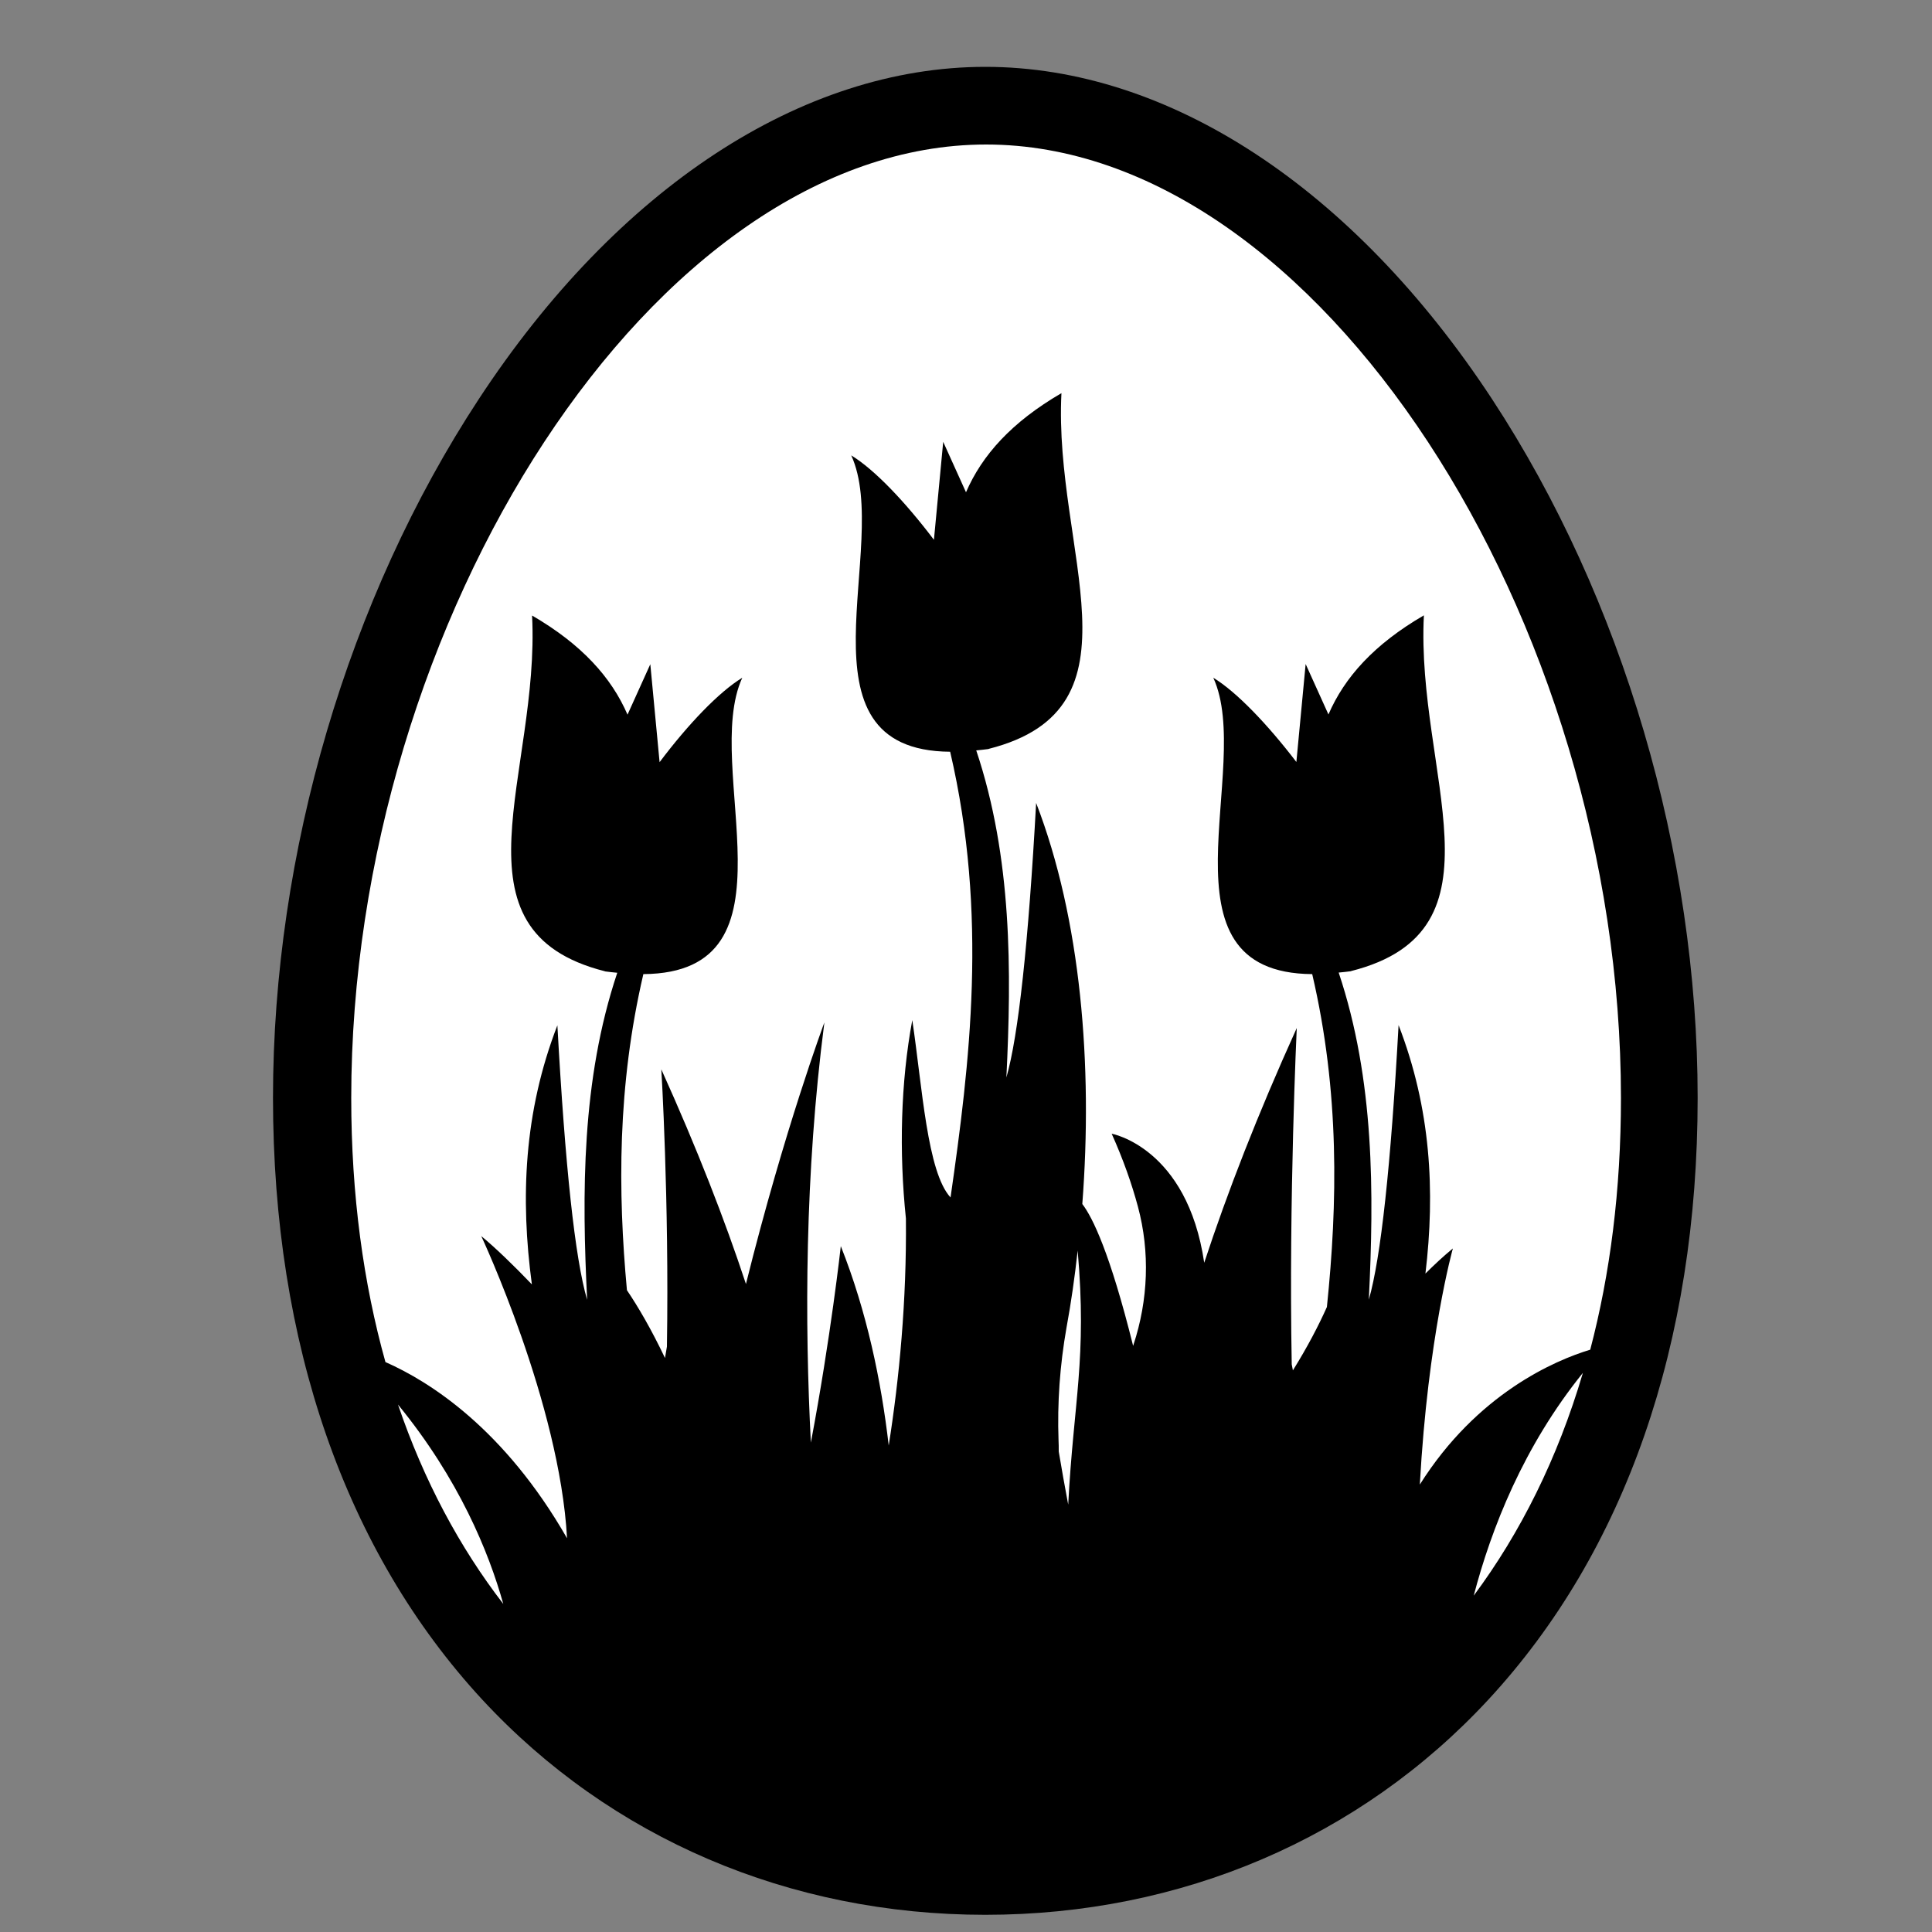
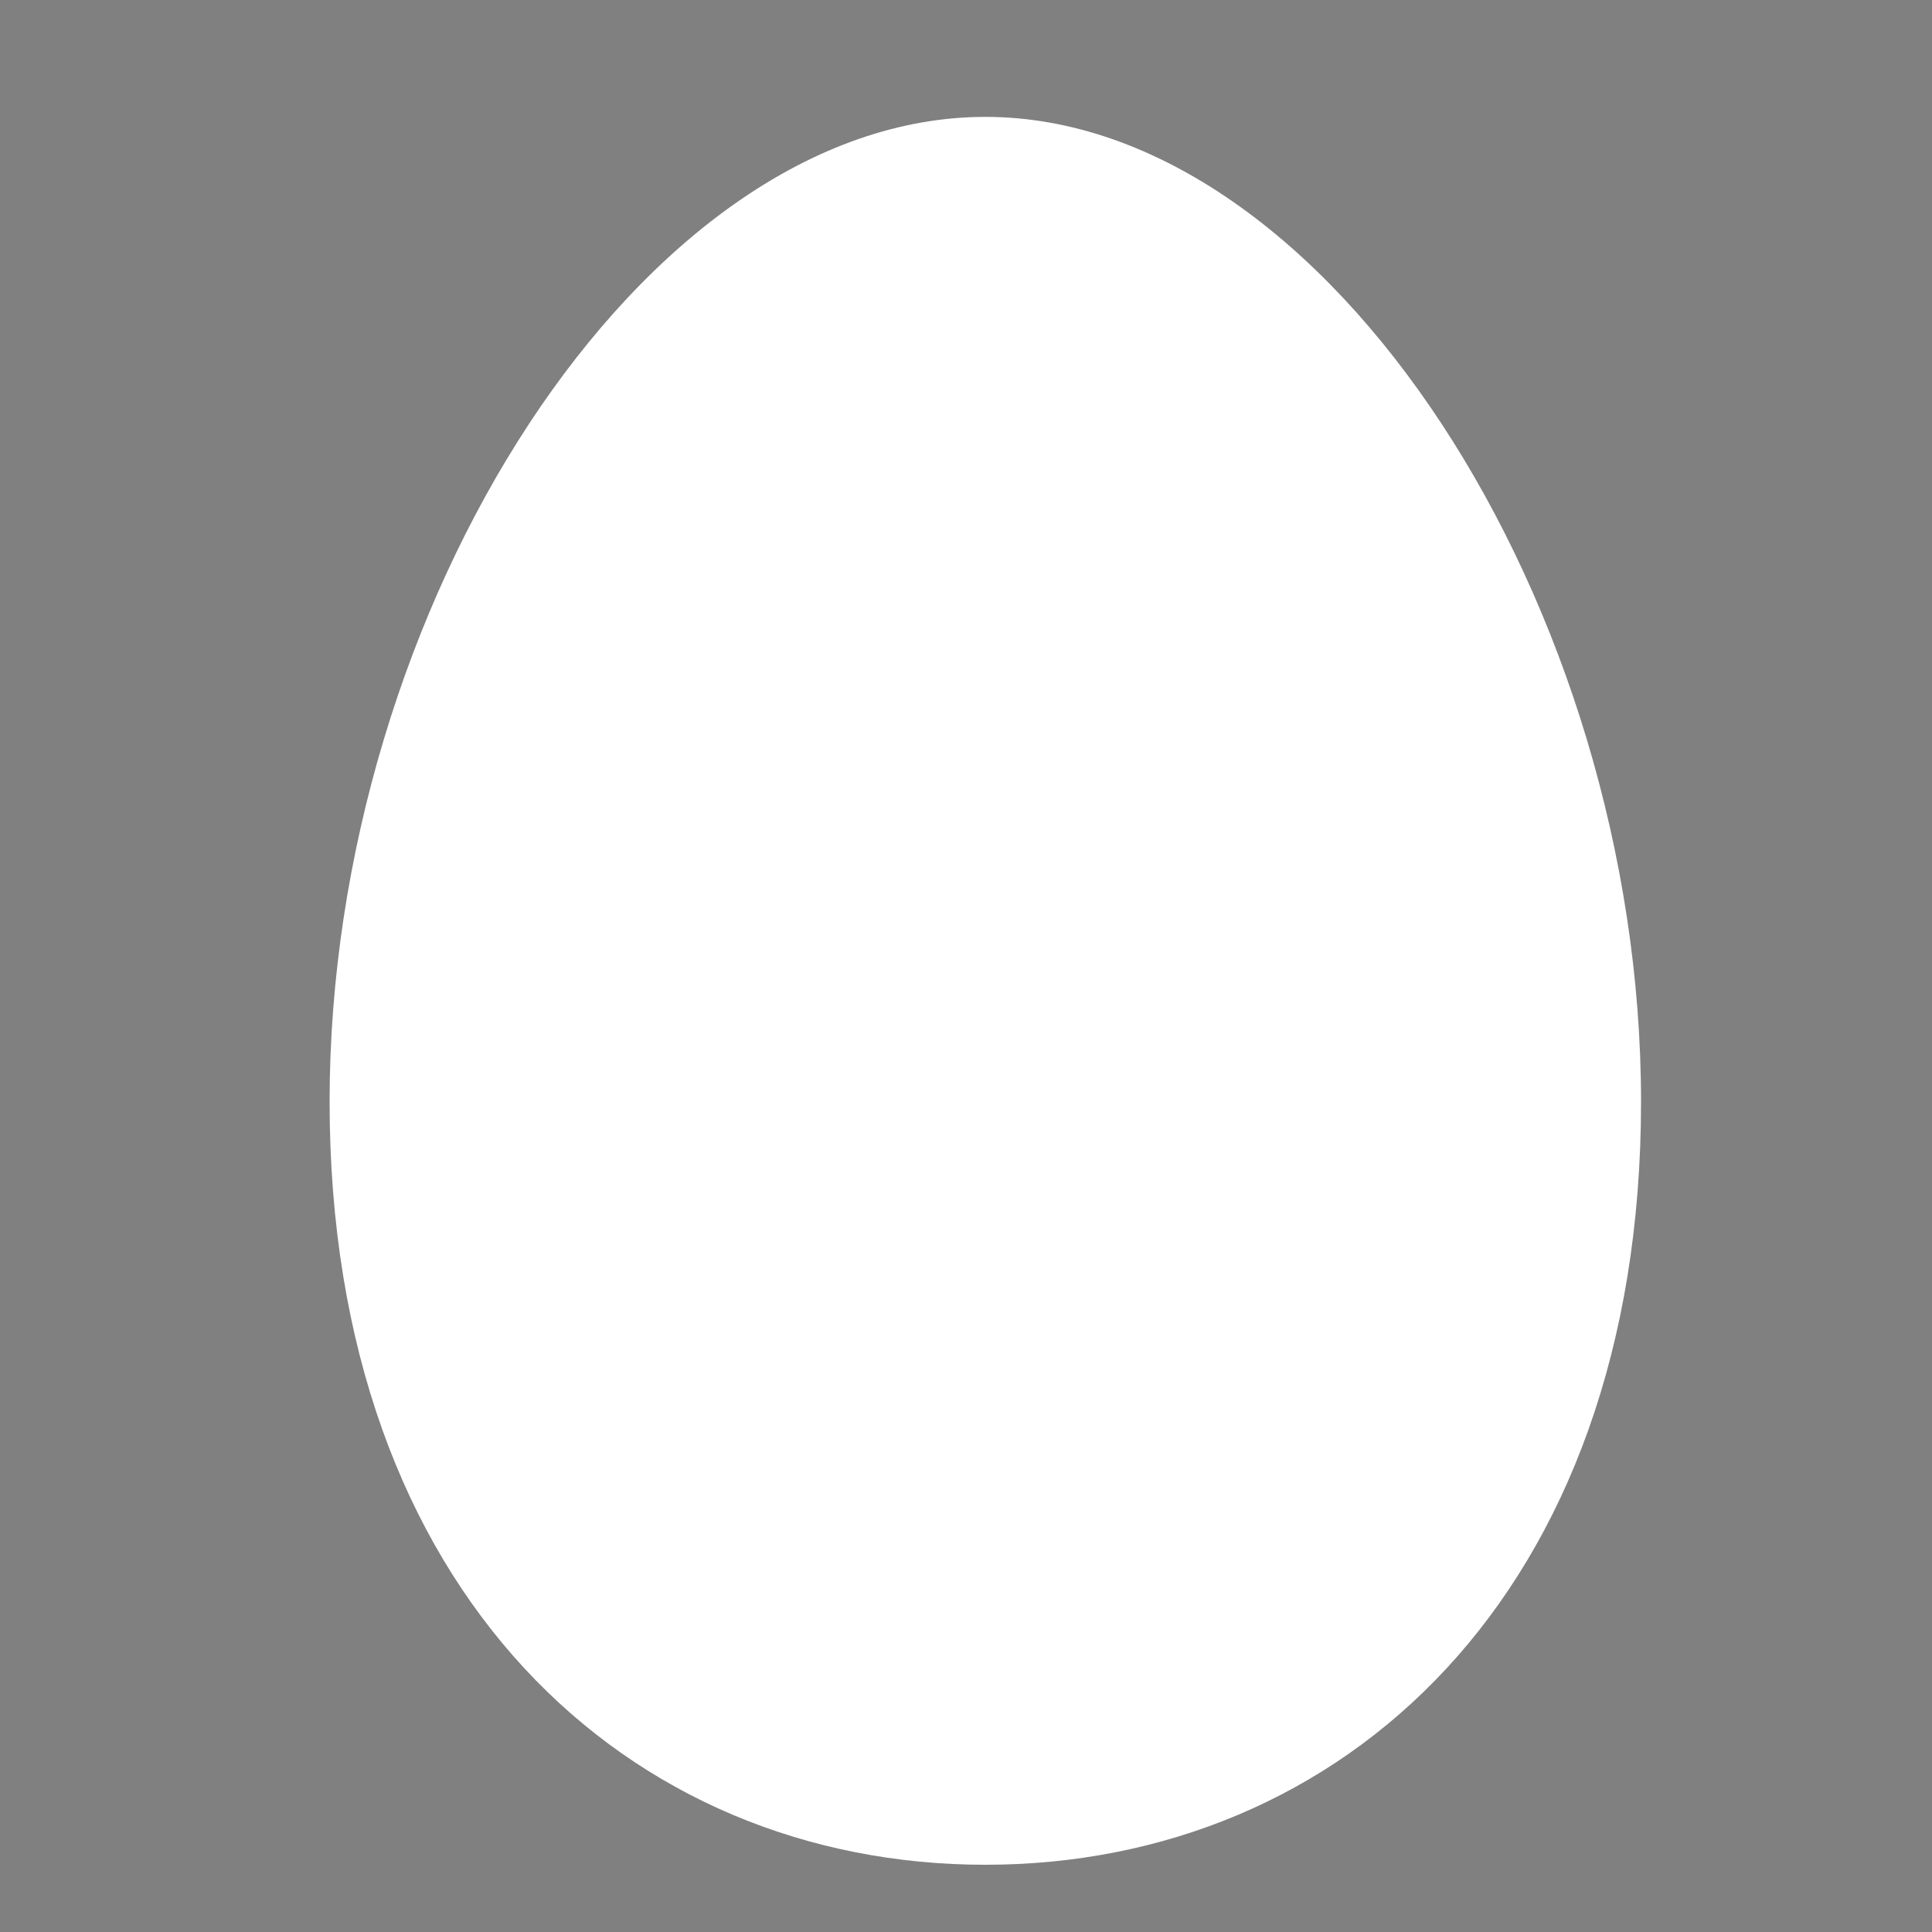
<svg xmlns="http://www.w3.org/2000/svg" version="1.1" id="Layer_1" x="0px" y="0px" width="1000px" height="1000px" viewBox="0 0 1000 1000" style="enable-background:new 0 0 1000 1000;" xml:space="preserve">
  <rect x="0" y="0" width="1000" height="1000" fill="#808080" stroke="none" />
  <style type="text/css">
	.st0{fill:#FFFFFF;}
</style>
  <g>
    <path class="st0" d="M849.4,570.2c0,255.9-155.6,395-339.4,395s-339.4-139.6-339.4-395c0-255.9,162.1-509.7,339.4-509.7   S849.4,314.3,849.4,570.2z" />
-     <path d="M772.3,206.6C700.5,97.3,604.9,34.6,510,34.6s-190.5,62.7-262.2,172c-67.7,103.1-106.5,234.9-106.5,361.6   c0,127.2,37.5,234.9,108.3,311.5c66.5,71.8,159,111.4,260.4,111.4s193.9-39.6,260.4-111.4c70.9-76.6,108.3-184.3,108.3-311.5   C878.7,441.5,839.9,309.7,772.3,206.6z M206,727c31.6,38.6,47,76.4,54.5,103.2C237.9,800.9,219.4,766.4,206,727z M552.9,778.8   c-1.8-9.4-3.4-18.7-4.9-27.5c0-2.2,0-4.1-0.1-5.7c-0.7-19.5,0.7-39,4.1-58.3c2.4-13,4.3-26.4,5.8-40   C562.7,703.4,555.7,725,552.9,778.8z M762.8,825.9c9.1-34.8,25.8-77.3,56.5-115.3C806.2,755,786.9,793.5,762.8,825.9z M734.9,768.4   C739.1,692,752,646.2,752,646.2c-5,4.1-9.7,8.5-14.2,13c5.1-42.7,2.8-85.5-13.9-128.6c-4,72.8-9.2,120.6-15.4,142.1   c2.7-54.9,3-113.7-15.6-169.3c2.1-0.2,4.1-0.4,6.3-0.7c0.1,0,0.1-0.1,0.2-0.1c82.8-21,33.4-102.4,37.6-184.1   c-25.8,15-41.1,32.1-49.4,51.3l-11.8-26.1l-4.8,50.7c-15-19.6-31-36.3-43-43.6c21.3,46.4-32.1,152.8,51.2,153.4   c14.3,61.3,13.1,118.9,7.6,172.3c-4.3,9.6-10,20.6-17.6,32.8c-0.2-1-0.4-2.1-0.6-3.1c-1.6-85.5,2.6-174.1,2.6-174.1   c-20.3,44.8-36,85.3-47.9,121.5c-8.8-59.7-47.9-66.8-47.9-66.8c6,13.4,10.4,25.9,13.6,37.8c6.3,23.5,5.3,48.3-2.3,71.4l-0.2,0.6   c-12-48.2-21-66.5-26.3-73.4c5.5-71.8-0.7-147.5-23.9-207.6c-4,72.8-9.2,120.6-15.4,142.1c2.7-54.9,3-113.7-15.6-169.3   c2.1-0.2,4.1-0.4,6.3-0.7c0.1,0,0.1-0.1,0.2-0.1c82.8-21,33.4-102.4,37.6-184.1c-25.8,15-41.1,32.1-49.4,51.3l-11.8-26.1l-4.8,50.7   c-14.9-19.7-30.8-36.4-42.8-43.7c21.3,46.4-32.1,152.8,51.2,153.4c19.7,84.3,10.1,161.8,0.2,230.7c-12.1-13.1-14.6-56.9-19.8-91.8   c-6,32.1-6.9,68.2-3.3,102.7c0.4,42.7-3.4,82.6-8.9,117.5c-3.9-33.6-11.4-69.5-24.8-103.2c0,0-5.2,47.3-15.5,101.7   c-3.2-62-3.2-138.9,7-217.5c0,0-20.6,55.1-40.6,135.4c-10.9-33.1-25.3-70.1-43.8-111.1c0,0,4.1,67.4,2.9,143.5c-0.3,2-0.7,4-1,5.9   c-7.2-15.1-13.9-26.5-19.7-35.1c-4.7-50.9-5-105.7,8.5-163.6c83.3-0.6,29.9-107,51.2-153.4c-12,7.3-28,24-42.8,43.7l-4.8-50.7   l-11.8,26.1c-8.3-19.2-23.7-36.4-49.4-51.3c4.2,81.7-45.2,163.1,37.6,184.1c0.1,0,0.1,0.1,0.2,0.1c2.2,0.3,4.2,0.5,6.3,0.7   c-18.6,55.6-18.3,114.3-15.6,169.3c-6.3-21.5-11.4-69.3-15.4-142.1c-17.4,45-19.2,89.6-13.2,134.1c-9.5-9.9-18.8-18.9-26.2-25   c0,0,40.6,86.6,44.4,156.4c-32.5-56.7-71.1-81.1-94-91.2c-11.4-40.8-17.7-86.4-17.7-136.7c0-247.5,156.9-493.5,328.6-493.5   S839,320.7,839,568.3c0,47.7-5.6,91.1-15.9,130.3C804.8,704.1,764.5,721.4,734.9,768.4z" />
  </g>
</svg>